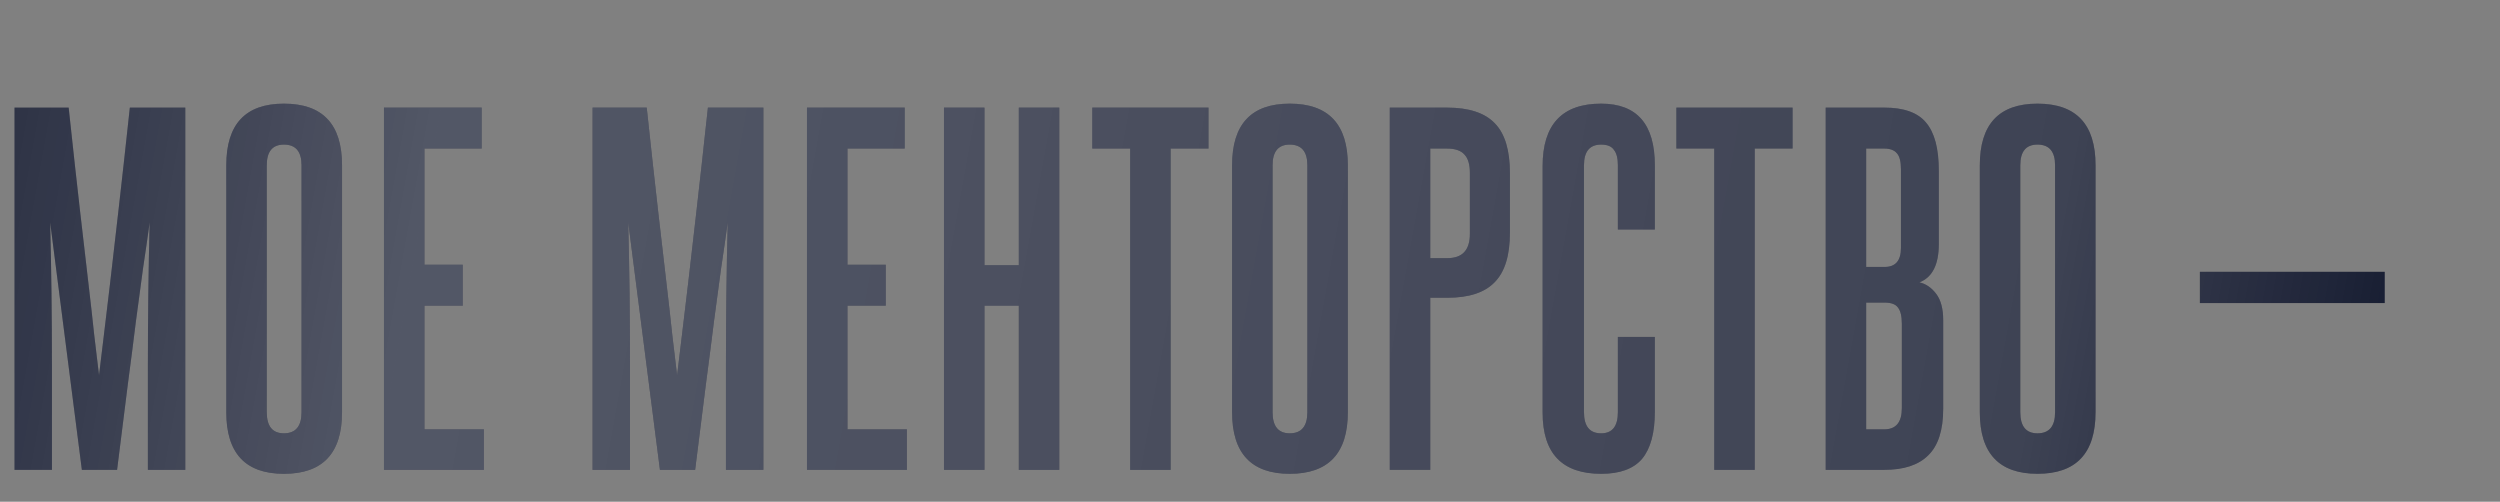
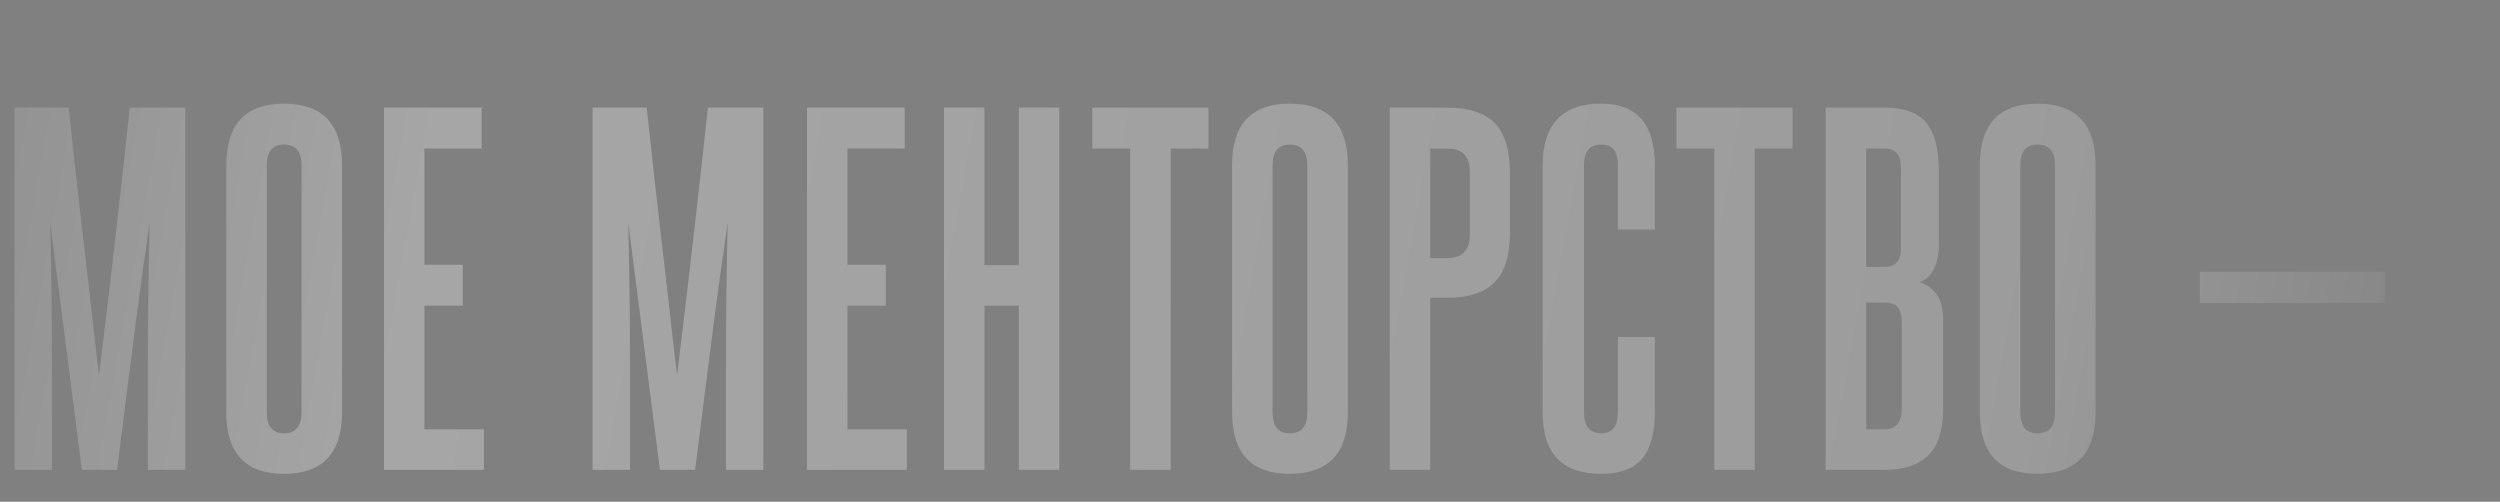
<svg xmlns="http://www.w3.org/2000/svg" width="284" height="57" viewBox="0 0 284 57" fill="none">
  <rect x="0" y="0" width="284" height="57" fill="#808080" stroke="none" />
-   <path d="M16.8 53.375V41.375C16.8 38.675 16.817 35.992 16.85 33.325C16.883 30.658 16.933 27.975 17 25.275C16.767 26.975 16.517 28.708 16.25 30.475C16.017 32.242 15.75 34.225 15.45 36.425C15.183 38.592 14.867 41.058 14.5 43.825C14.167 46.558 13.767 49.742 13.3 53.375H9.3L5.7 25.275C5.767 27.975 5.817 30.658 5.85 33.325C5.883 35.992 5.9 38.675 5.9 41.375V53.375H1.65V12.225H7.8C8.3 16.892 8.733 20.825 9.1 24.025C9.467 27.192 9.783 29.925 10.05 32.225C10.317 34.492 10.533 36.425 10.7 38.025C10.9 39.625 11.083 41.158 11.25 42.625C11.417 41.192 11.6 39.675 11.8 38.075C12 36.442 12.233 34.492 12.5 32.225C12.767 29.925 13.083 27.175 13.45 23.975C13.817 20.775 14.25 16.858 14.75 12.225H21.05V53.375H16.8ZM25.705 18.775C25.705 14.108 27.888 11.775 32.255 11.775C36.655 11.775 38.855 14.108 38.855 18.775V46.825C38.855 51.492 36.655 53.825 32.255 53.825C27.888 53.825 25.705 51.492 25.705 46.825V18.775ZM34.255 18.775C34.255 17.208 33.588 16.425 32.255 16.425C30.955 16.425 30.305 17.208 30.305 18.775V46.825C30.305 48.425 30.955 49.225 32.255 49.225C33.588 49.225 34.255 48.425 34.255 46.825V18.775ZM43.618 53.375V12.225H54.718V16.875H48.218V30.075H52.568V34.725H48.218V48.775H54.968V53.375H43.618ZM82.468 53.375V41.375C82.468 38.675 82.485 35.992 82.518 33.325C82.551 30.658 82.601 27.975 82.668 25.275C82.435 26.975 82.185 28.708 81.918 30.475C81.685 32.242 81.418 34.225 81.118 36.425C80.851 38.592 80.535 41.058 80.168 43.825C79.835 46.558 79.435 49.742 78.968 53.375H74.968L71.368 25.275C71.435 27.975 71.485 30.658 71.518 33.325C71.551 35.992 71.568 38.675 71.568 41.375V53.375H67.318V12.225H73.468C73.968 16.892 74.401 20.825 74.768 24.025C75.135 27.192 75.451 29.925 75.718 32.225C75.985 34.492 76.201 36.425 76.368 38.025C76.568 39.625 76.751 41.158 76.918 42.625C77.085 41.192 77.268 39.675 77.468 38.075C77.668 36.442 77.901 34.492 78.168 32.225C78.435 29.925 78.751 27.175 79.118 23.975C79.485 20.775 79.918 16.858 80.418 12.225H86.718V53.375H82.468ZM91.673 53.375V12.225H102.773V16.875H96.273V30.075H100.623V34.725H96.273V48.775H103.023V53.375H91.673ZM115.736 53.375V34.725H111.836V53.375H107.236V12.225H111.836V30.125H115.736V12.225H120.336V53.375H115.736ZM128.386 53.375V16.875H124.086V12.225H137.286V16.875H132.986V53.375H128.386ZM139.965 18.775C139.965 14.108 142.148 11.775 146.515 11.775C150.915 11.775 153.115 14.108 153.115 18.775V46.825C153.115 51.492 150.915 53.825 146.515 53.825C142.148 53.825 139.965 51.492 139.965 46.825V18.775ZM148.515 18.775C148.515 17.208 147.848 16.425 146.515 16.425C145.215 16.425 144.565 17.208 144.565 18.775V46.825C144.565 48.425 145.215 49.225 146.515 49.225C147.848 49.225 148.515 48.425 148.515 46.825V18.775ZM166.978 19.625C166.978 18.692 166.778 18.008 166.378 17.575C165.978 17.108 165.311 16.875 164.378 16.875H162.478V29.325H164.428C166.128 29.325 166.978 28.408 166.978 26.575V19.625ZM157.878 53.375V12.225H164.378C166.878 12.225 168.695 12.825 169.828 14.025C170.961 15.192 171.528 17.075 171.528 19.675V26.425C171.528 29.025 170.945 30.908 169.778 32.075C168.645 33.242 166.861 33.825 164.428 33.825H162.478V53.375H157.878ZM183.79 38.275H187.99V46.775C187.99 49.175 187.507 50.958 186.54 52.125C185.574 53.258 184.024 53.825 181.89 53.825C177.457 53.825 175.24 51.508 175.24 46.875V18.875C175.24 14.142 177.457 11.775 181.89 11.775C185.957 11.775 187.99 14.108 187.99 18.775V26.075H183.79V18.775C183.79 17.975 183.64 17.392 183.34 17.025C183.074 16.625 182.59 16.425 181.89 16.425C180.59 16.425 179.94 17.208 179.94 18.775V46.825C179.94 48.425 180.59 49.225 181.89 49.225C183.157 49.225 183.79 48.425 183.79 46.825V38.275ZM194.738 53.375V16.875H190.438V12.225H203.638V16.875H199.338V53.375H194.738ZM215.948 19.225C215.948 18.358 215.798 17.758 215.498 17.425C215.198 17.058 214.714 16.875 214.048 16.875H211.998V30.325H214.098C215.331 30.325 215.948 29.608 215.948 28.175V19.225ZM216.048 36.775C216.048 35.908 215.898 35.292 215.598 34.925C215.331 34.558 214.831 34.375 214.098 34.375H211.998V48.775H214.048C215.381 48.775 216.048 47.975 216.048 46.375V36.775ZM207.398 53.375V12.225H214.048C216.281 12.225 217.864 12.792 218.798 13.925C219.764 15.058 220.248 16.875 220.248 19.375V27.725C220.248 30.058 219.514 31.508 218.048 32.075C218.781 32.242 219.414 32.675 219.948 33.375C220.481 34.075 220.748 35.075 220.748 36.375V46.425C220.748 48.858 220.181 50.625 219.048 51.725C217.948 52.825 216.281 53.375 214.048 53.375H207.398ZM224.906 18.775C224.906 14.108 227.09 11.775 231.456 11.775C235.856 11.775 238.056 14.108 238.056 18.775V46.825C238.056 51.492 235.856 53.825 231.456 53.825C227.09 53.825 224.906 51.492 224.906 46.825V18.775ZM233.456 18.775C233.456 17.208 232.79 16.425 231.456 16.425C230.156 16.425 229.506 17.208 229.506 18.775V46.825C229.506 48.425 230.156 49.225 231.456 49.225C232.79 49.225 233.456 48.425 233.456 46.825V18.775ZM249.907 34.425V30.875H270.907V34.425H249.907Z" fill="#090F25" />
  <path d="M16.8 53.375V41.375C16.8 38.675 16.817 35.992 16.85 33.325C16.883 30.658 16.933 27.975 17 25.275C16.767 26.975 16.517 28.708 16.25 30.475C16.017 32.242 15.75 34.225 15.45 36.425C15.183 38.592 14.867 41.058 14.5 43.825C14.167 46.558 13.767 49.742 13.3 53.375H9.3L5.7 25.275C5.767 27.975 5.817 30.658 5.85 33.325C5.883 35.992 5.9 38.675 5.9 41.375V53.375H1.65V12.225H7.8C8.3 16.892 8.733 20.825 9.1 24.025C9.467 27.192 9.783 29.925 10.05 32.225C10.317 34.492 10.533 36.425 10.7 38.025C10.9 39.625 11.083 41.158 11.25 42.625C11.417 41.192 11.6 39.675 11.8 38.075C12 36.442 12.233 34.492 12.5 32.225C12.767 29.925 13.083 27.175 13.45 23.975C13.817 20.775 14.25 16.858 14.75 12.225H21.05V53.375H16.8ZM25.705 18.775C25.705 14.108 27.888 11.775 32.255 11.775C36.655 11.775 38.855 14.108 38.855 18.775V46.825C38.855 51.492 36.655 53.825 32.255 53.825C27.888 53.825 25.705 51.492 25.705 46.825V18.775ZM34.255 18.775C34.255 17.208 33.588 16.425 32.255 16.425C30.955 16.425 30.305 17.208 30.305 18.775V46.825C30.305 48.425 30.955 49.225 32.255 49.225C33.588 49.225 34.255 48.425 34.255 46.825V18.775ZM43.618 53.375V12.225H54.718V16.875H48.218V30.075H52.568V34.725H48.218V48.775H54.968V53.375H43.618ZM82.468 53.375V41.375C82.468 38.675 82.485 35.992 82.518 33.325C82.551 30.658 82.601 27.975 82.668 25.275C82.435 26.975 82.185 28.708 81.918 30.475C81.685 32.242 81.418 34.225 81.118 36.425C80.851 38.592 80.535 41.058 80.168 43.825C79.835 46.558 79.435 49.742 78.968 53.375H74.968L71.368 25.275C71.435 27.975 71.485 30.658 71.518 33.325C71.551 35.992 71.568 38.675 71.568 41.375V53.375H67.318V12.225H73.468C73.968 16.892 74.401 20.825 74.768 24.025C75.135 27.192 75.451 29.925 75.718 32.225C75.985 34.492 76.201 36.425 76.368 38.025C76.568 39.625 76.751 41.158 76.918 42.625C77.085 41.192 77.268 39.675 77.468 38.075C77.668 36.442 77.901 34.492 78.168 32.225C78.435 29.925 78.751 27.175 79.118 23.975C79.485 20.775 79.918 16.858 80.418 12.225H86.718V53.375H82.468ZM91.673 53.375V12.225H102.773V16.875H96.273V30.075H100.623V34.725H96.273V48.775H103.023V53.375H91.673ZM115.736 53.375V34.725H111.836V53.375H107.236V12.225H111.836V30.125H115.736V12.225H120.336V53.375H115.736ZM128.386 53.375V16.875H124.086V12.225H137.286V16.875H132.986V53.375H128.386ZM139.965 18.775C139.965 14.108 142.148 11.775 146.515 11.775C150.915 11.775 153.115 14.108 153.115 18.775V46.825C153.115 51.492 150.915 53.825 146.515 53.825C142.148 53.825 139.965 51.492 139.965 46.825V18.775ZM148.515 18.775C148.515 17.208 147.848 16.425 146.515 16.425C145.215 16.425 144.565 17.208 144.565 18.775V46.825C144.565 48.425 145.215 49.225 146.515 49.225C147.848 49.225 148.515 48.425 148.515 46.825V18.775ZM166.978 19.625C166.978 18.692 166.778 18.008 166.378 17.575C165.978 17.108 165.311 16.875 164.378 16.875H162.478V29.325H164.428C166.128 29.325 166.978 28.408 166.978 26.575V19.625ZM157.878 53.375V12.225H164.378C166.878 12.225 168.695 12.825 169.828 14.025C170.961 15.192 171.528 17.075 171.528 19.675V26.425C171.528 29.025 170.945 30.908 169.778 32.075C168.645 33.242 166.861 33.825 164.428 33.825H162.478V53.375H157.878ZM183.79 38.275H187.99V46.775C187.99 49.175 187.507 50.958 186.54 52.125C185.574 53.258 184.024 53.825 181.89 53.825C177.457 53.825 175.24 51.508 175.24 46.875V18.875C175.24 14.142 177.457 11.775 181.89 11.775C185.957 11.775 187.99 14.108 187.99 18.775V26.075H183.79V18.775C183.79 17.975 183.64 17.392 183.34 17.025C183.074 16.625 182.59 16.425 181.89 16.425C180.59 16.425 179.94 17.208 179.94 18.775V46.825C179.94 48.425 180.59 49.225 181.89 49.225C183.157 49.225 183.79 48.425 183.79 46.825V38.275ZM194.738 53.375V16.875H190.438V12.225H203.638V16.875H199.338V53.375H194.738ZM215.948 19.225C215.948 18.358 215.798 17.758 215.498 17.425C215.198 17.058 214.714 16.875 214.048 16.875H211.998V30.325H214.098C215.331 30.325 215.948 29.608 215.948 28.175V19.225ZM216.048 36.775C216.048 35.908 215.898 35.292 215.598 34.925C215.331 34.558 214.831 34.375 214.098 34.375H211.998V48.775H214.048C215.381 48.775 216.048 47.975 216.048 46.375V36.775ZM207.398 53.375V12.225H214.048C216.281 12.225 217.864 12.792 218.798 13.925C219.764 15.058 220.248 16.875 220.248 19.375V27.725C220.248 30.058 219.514 31.508 218.048 32.075C218.781 32.242 219.414 32.675 219.948 33.375C220.481 34.075 220.748 35.075 220.748 36.375V46.425C220.748 48.858 220.181 50.625 219.048 51.725C217.948 52.825 216.281 53.375 214.048 53.375H207.398ZM224.906 18.775C224.906 14.108 227.09 11.775 231.456 11.775C235.856 11.775 238.056 14.108 238.056 18.775V46.825C238.056 51.492 235.856 53.825 231.456 53.825C227.09 53.825 224.906 51.492 224.906 46.825V18.775ZM233.456 18.775C233.456 17.208 232.79 16.425 231.456 16.425C230.156 16.425 229.506 17.208 229.506 18.775V46.825C229.506 48.425 230.156 49.225 231.456 49.225C232.79 49.225 233.456 48.425 233.456 46.825V18.775ZM249.907 34.425V30.875H270.907V34.425H249.907Z" fill="url(#paint0_linear_1_4133)" fill-opacity="0.3" />
  <defs>
    <linearGradient id="paint0_linear_1_4133" x1="-37.172" y1="-40.865" x2="290.666" y2="18.072" gradientUnits="userSpaceOnUse">
      <stop stop-color="white" stop-opacity="0" />
      <stop offset="0.286" stop-color="white" />
      <stop offset="0.836" stop-color="white" stop-opacity="0.72" />
      <stop offset="1" stop-color="white" stop-opacity="0" />
    </linearGradient>
  </defs>
</svg>